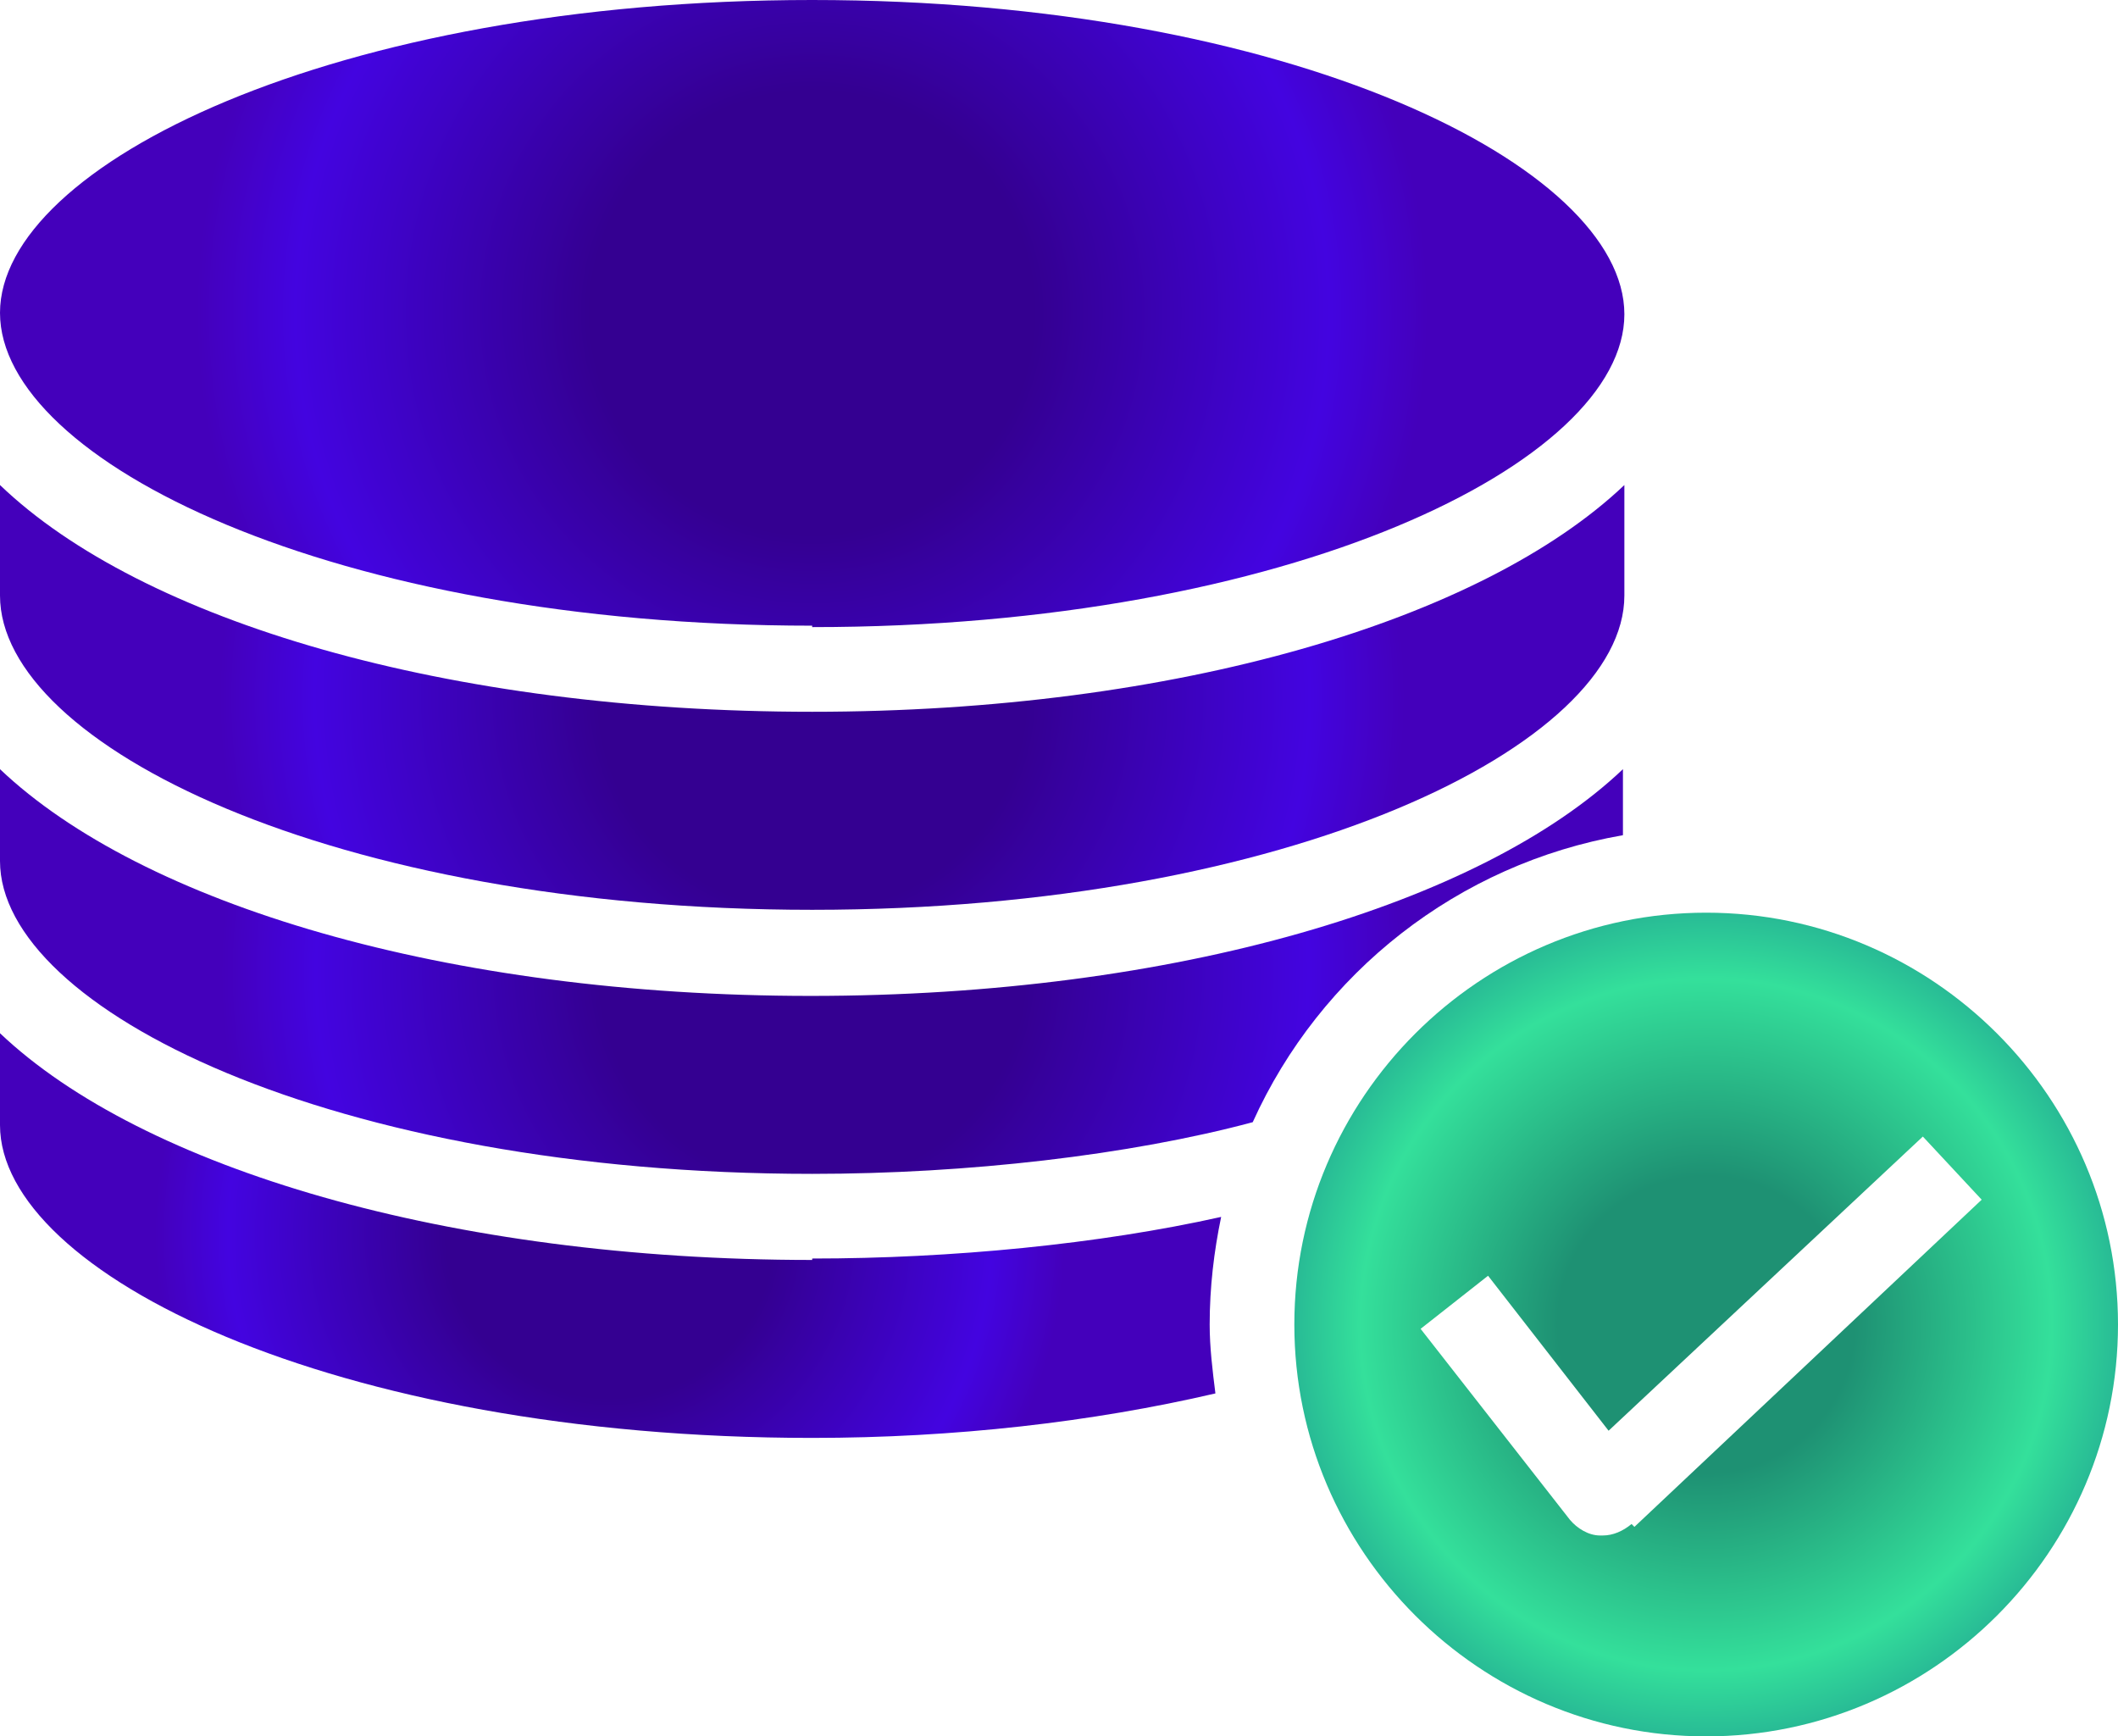
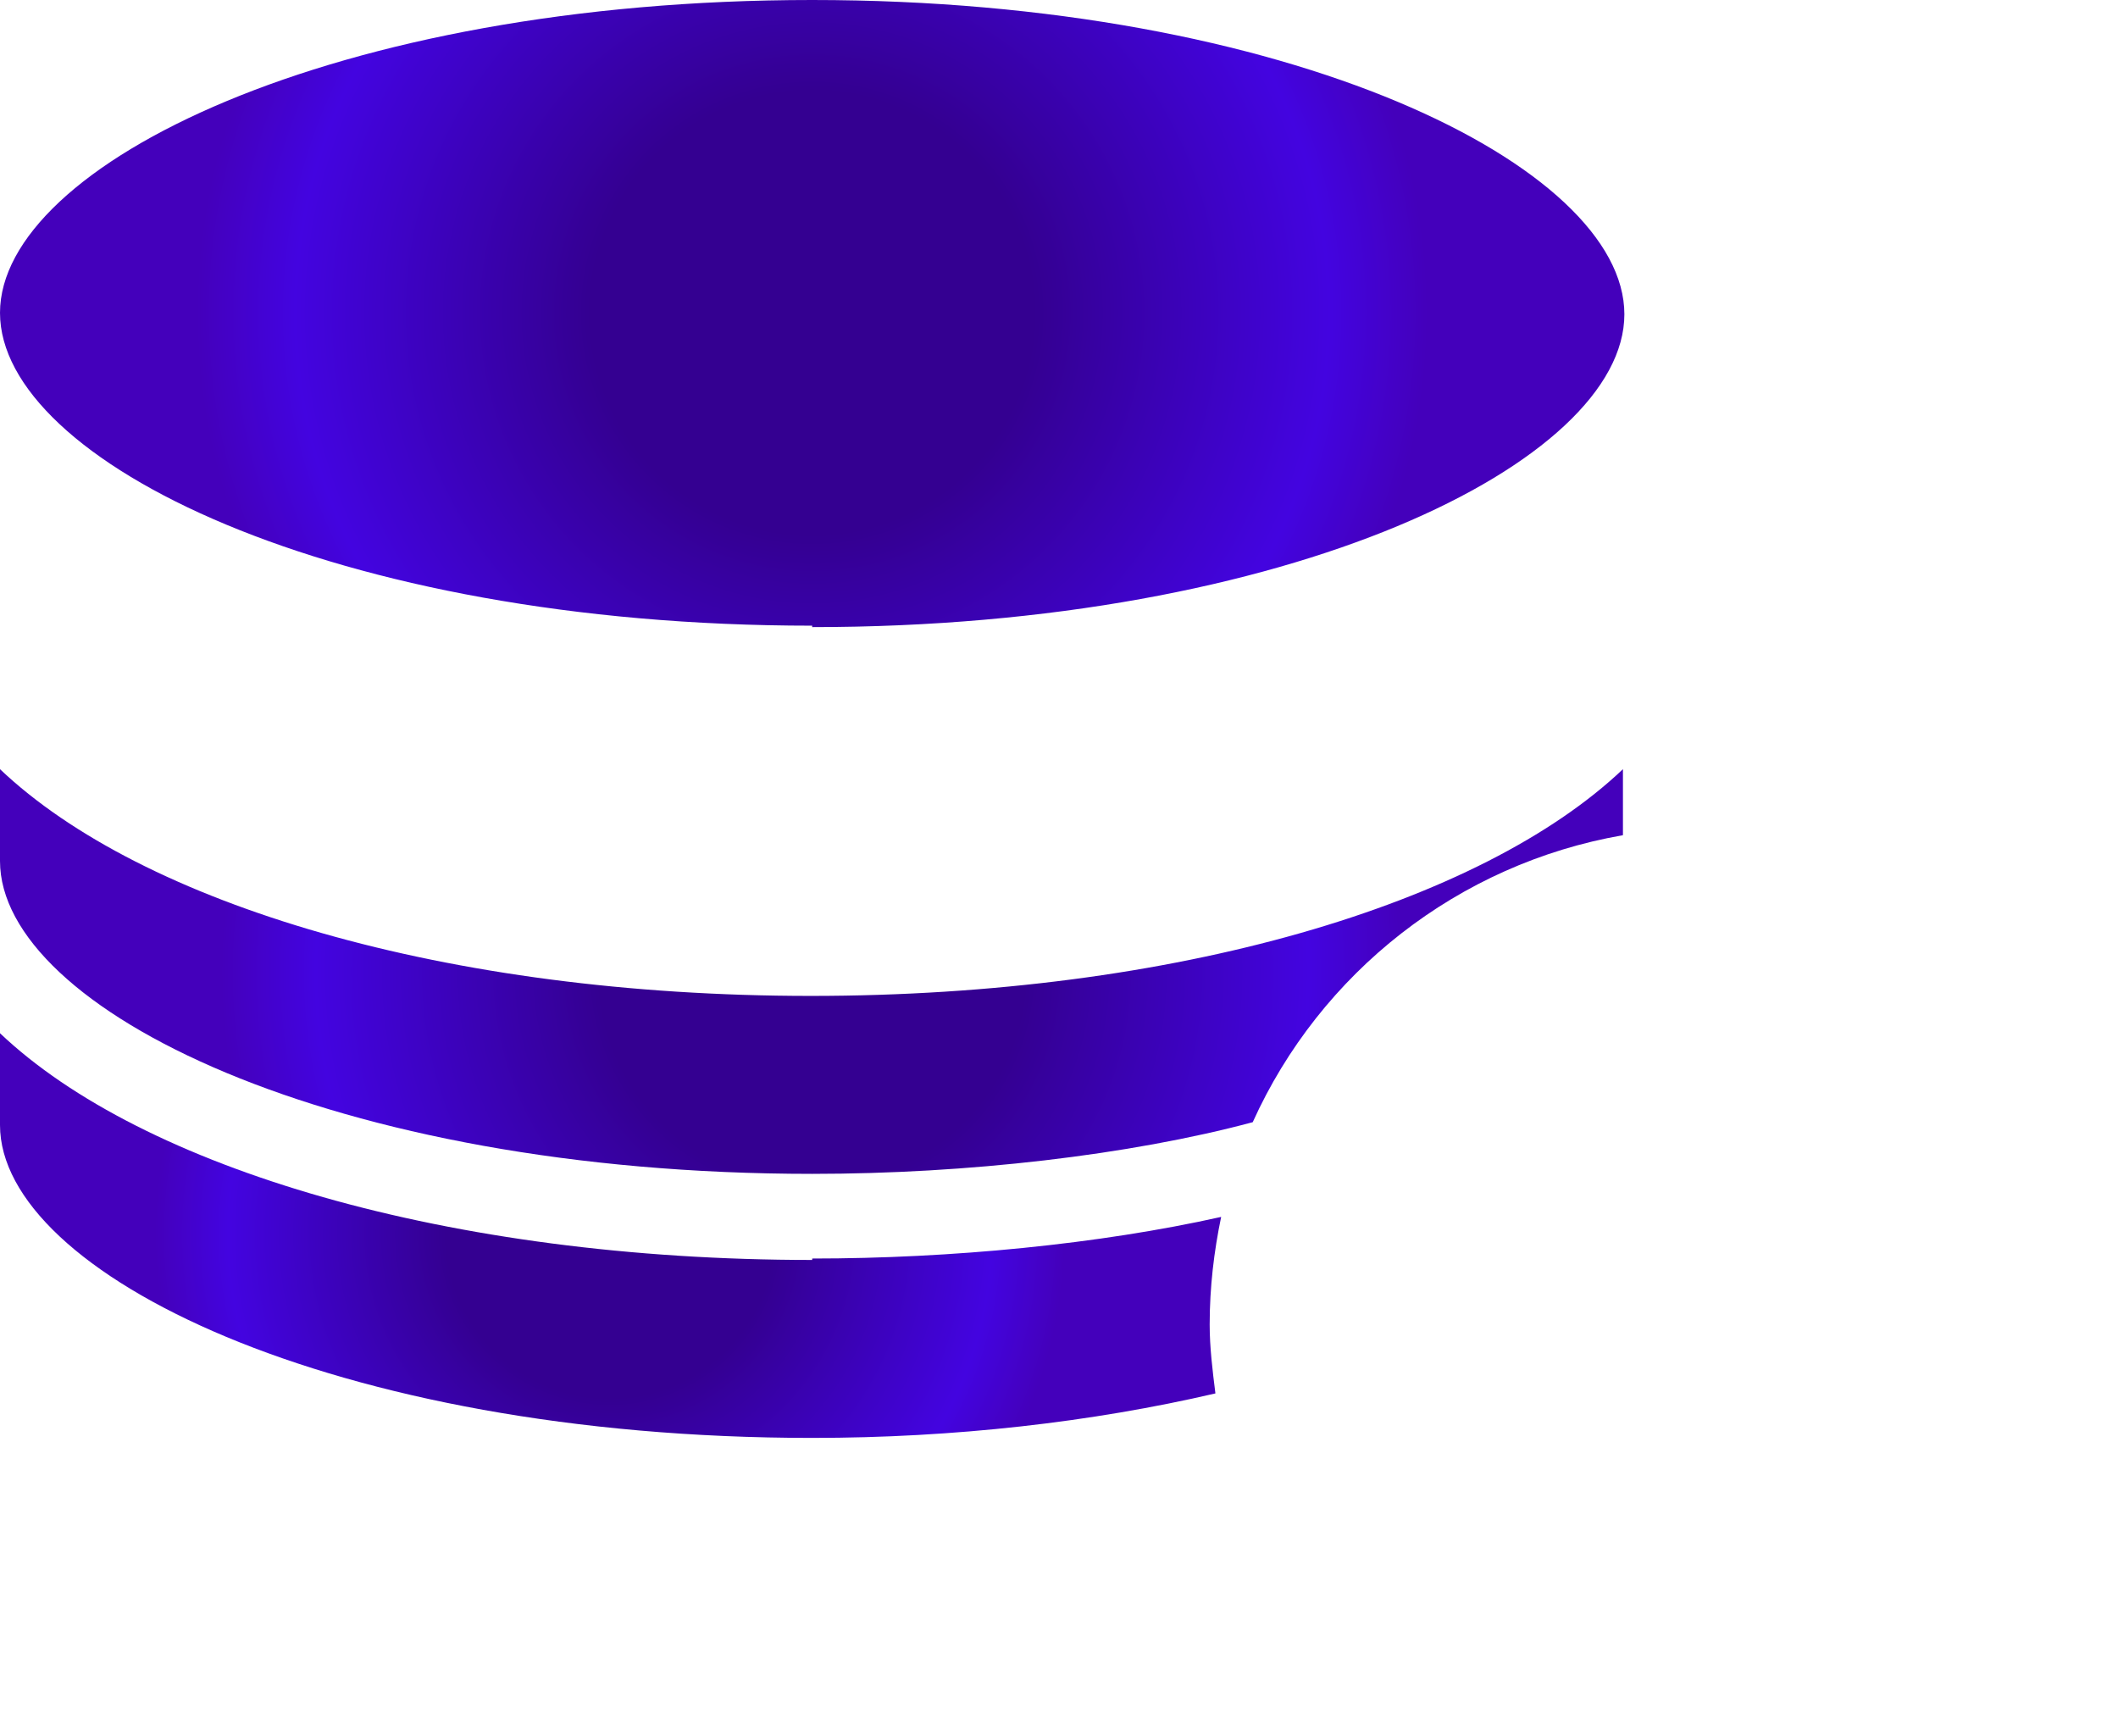
<svg xmlns="http://www.w3.org/2000/svg" xmlns:xlink="http://www.w3.org/1999/xlink" id="Layer_2" viewBox="0 0 14.76 12.1">
  <defs>
    <style>.cls-1{fill:url(#New_Gradient_Swatch_2);}.cls-2{fill:url(#New_Gradient_Swatch_6);}.cls-3{fill:url(#New_Gradient_Swatch_6-3);}.cls-4{fill:url(#New_Gradient_Swatch_6-2);}.cls-5{fill:url(#New_Gradient_Swatch_6-4);}</style>
    <radialGradient id="New_Gradient_Swatch_6" cx="5.66" cy="4.86" fx="5.66" fy="4.86" r="4.13" gradientUnits="userSpaceOnUse">
      <stop offset=".36" stop-color="#340091" />
      <stop offset=".84" stop-color="#4304e0" />
      <stop offset="1" stop-color="#40b" />
    </radialGradient>
    <radialGradient id="New_Gradient_Swatch_6-2" cy="2.18" fy="2.18" r="4.29" xlink:href="#New_Gradient_Swatch_6" />
    <radialGradient id="New_Gradient_Swatch_6-3" cx="4.25" cy="8.6" fx="4.25" fy="8.6" r="3.17" xlink:href="#New_Gradient_Swatch_6" />
    <radialGradient id="New_Gradient_Swatch_6-4" cy="6.77" fy="6.77" r="4.12" xlink:href="#New_Gradient_Swatch_6" />
    <radialGradient id="New_Gradient_Swatch_2" cx="11.89" cy="9.23" fx="11.89" fy="9.23" r="2.87" gradientUnits="userSpaceOnUse">
      <stop offset=".36" stop-color="#1e9173" />
      <stop offset=".84" stop-color="#34e09b" />
      <stop offset="1" stop-color="#28bb95" />
    </radialGradient>
  </defs>
  <g id="Layer_1-2">
    <g>
-       <path class="cls-2" d="M5.66,6.34c3.33,0,5.66-1.15,5.66-2.19v-.77c-.99,.94-3.12,1.58-5.66,1.58S.99,4.33,0,3.38v.77c0,1.04,2.32,2.19,5.66,2.19Z" />
      <path class="cls-4" d="M5.66,4.37c3.33,0,5.66-1.15,5.66-2.18S8.99,0,5.66,0,0,1.15,0,2.18s2.32,2.18,5.66,2.18Z" />
      <path class="cls-3" d="M5.66,8.78c-2.53,0-4.67-.64-5.66-1.58v.64c0,1.03,2.32,2.18,5.66,2.18,.99,0,1.95-.11,2.81-.31-.02-.16-.04-.32-.04-.48,0-.26,.03-.51,.08-.75-.85,.19-1.88,.29-2.85,.29Z" />
      <path class="cls-5" d="M11.31,5.82v-.46c-.99,.94-3.12,1.58-5.66,1.58S.99,6.3,0,5.36v.64c0,1.03,2.32,2.18,5.66,2.18,1.08,0,2.21-.13,3.07-.36,.47-1.04,1.43-1.8,2.58-2Z" />
-       <path class="cls-1" d="M11.89,6.36c-1.58,0-2.87,1.29-2.87,2.87s1.29,2.87,2.87,2.87,2.87-1.29,2.87-2.87-1.29-2.87-2.87-2.87Zm-.52,4.26c-.06,.05-.13,.08-.2,.08,0,0-.02,0-.02,0-.08,0-.16-.05-.21-.11l-1.04-1.33,.47-.37,.84,1.08,2.19-2.05,.41,.44-2.42,2.28Z" />
    </g>
  </g>
</svg>